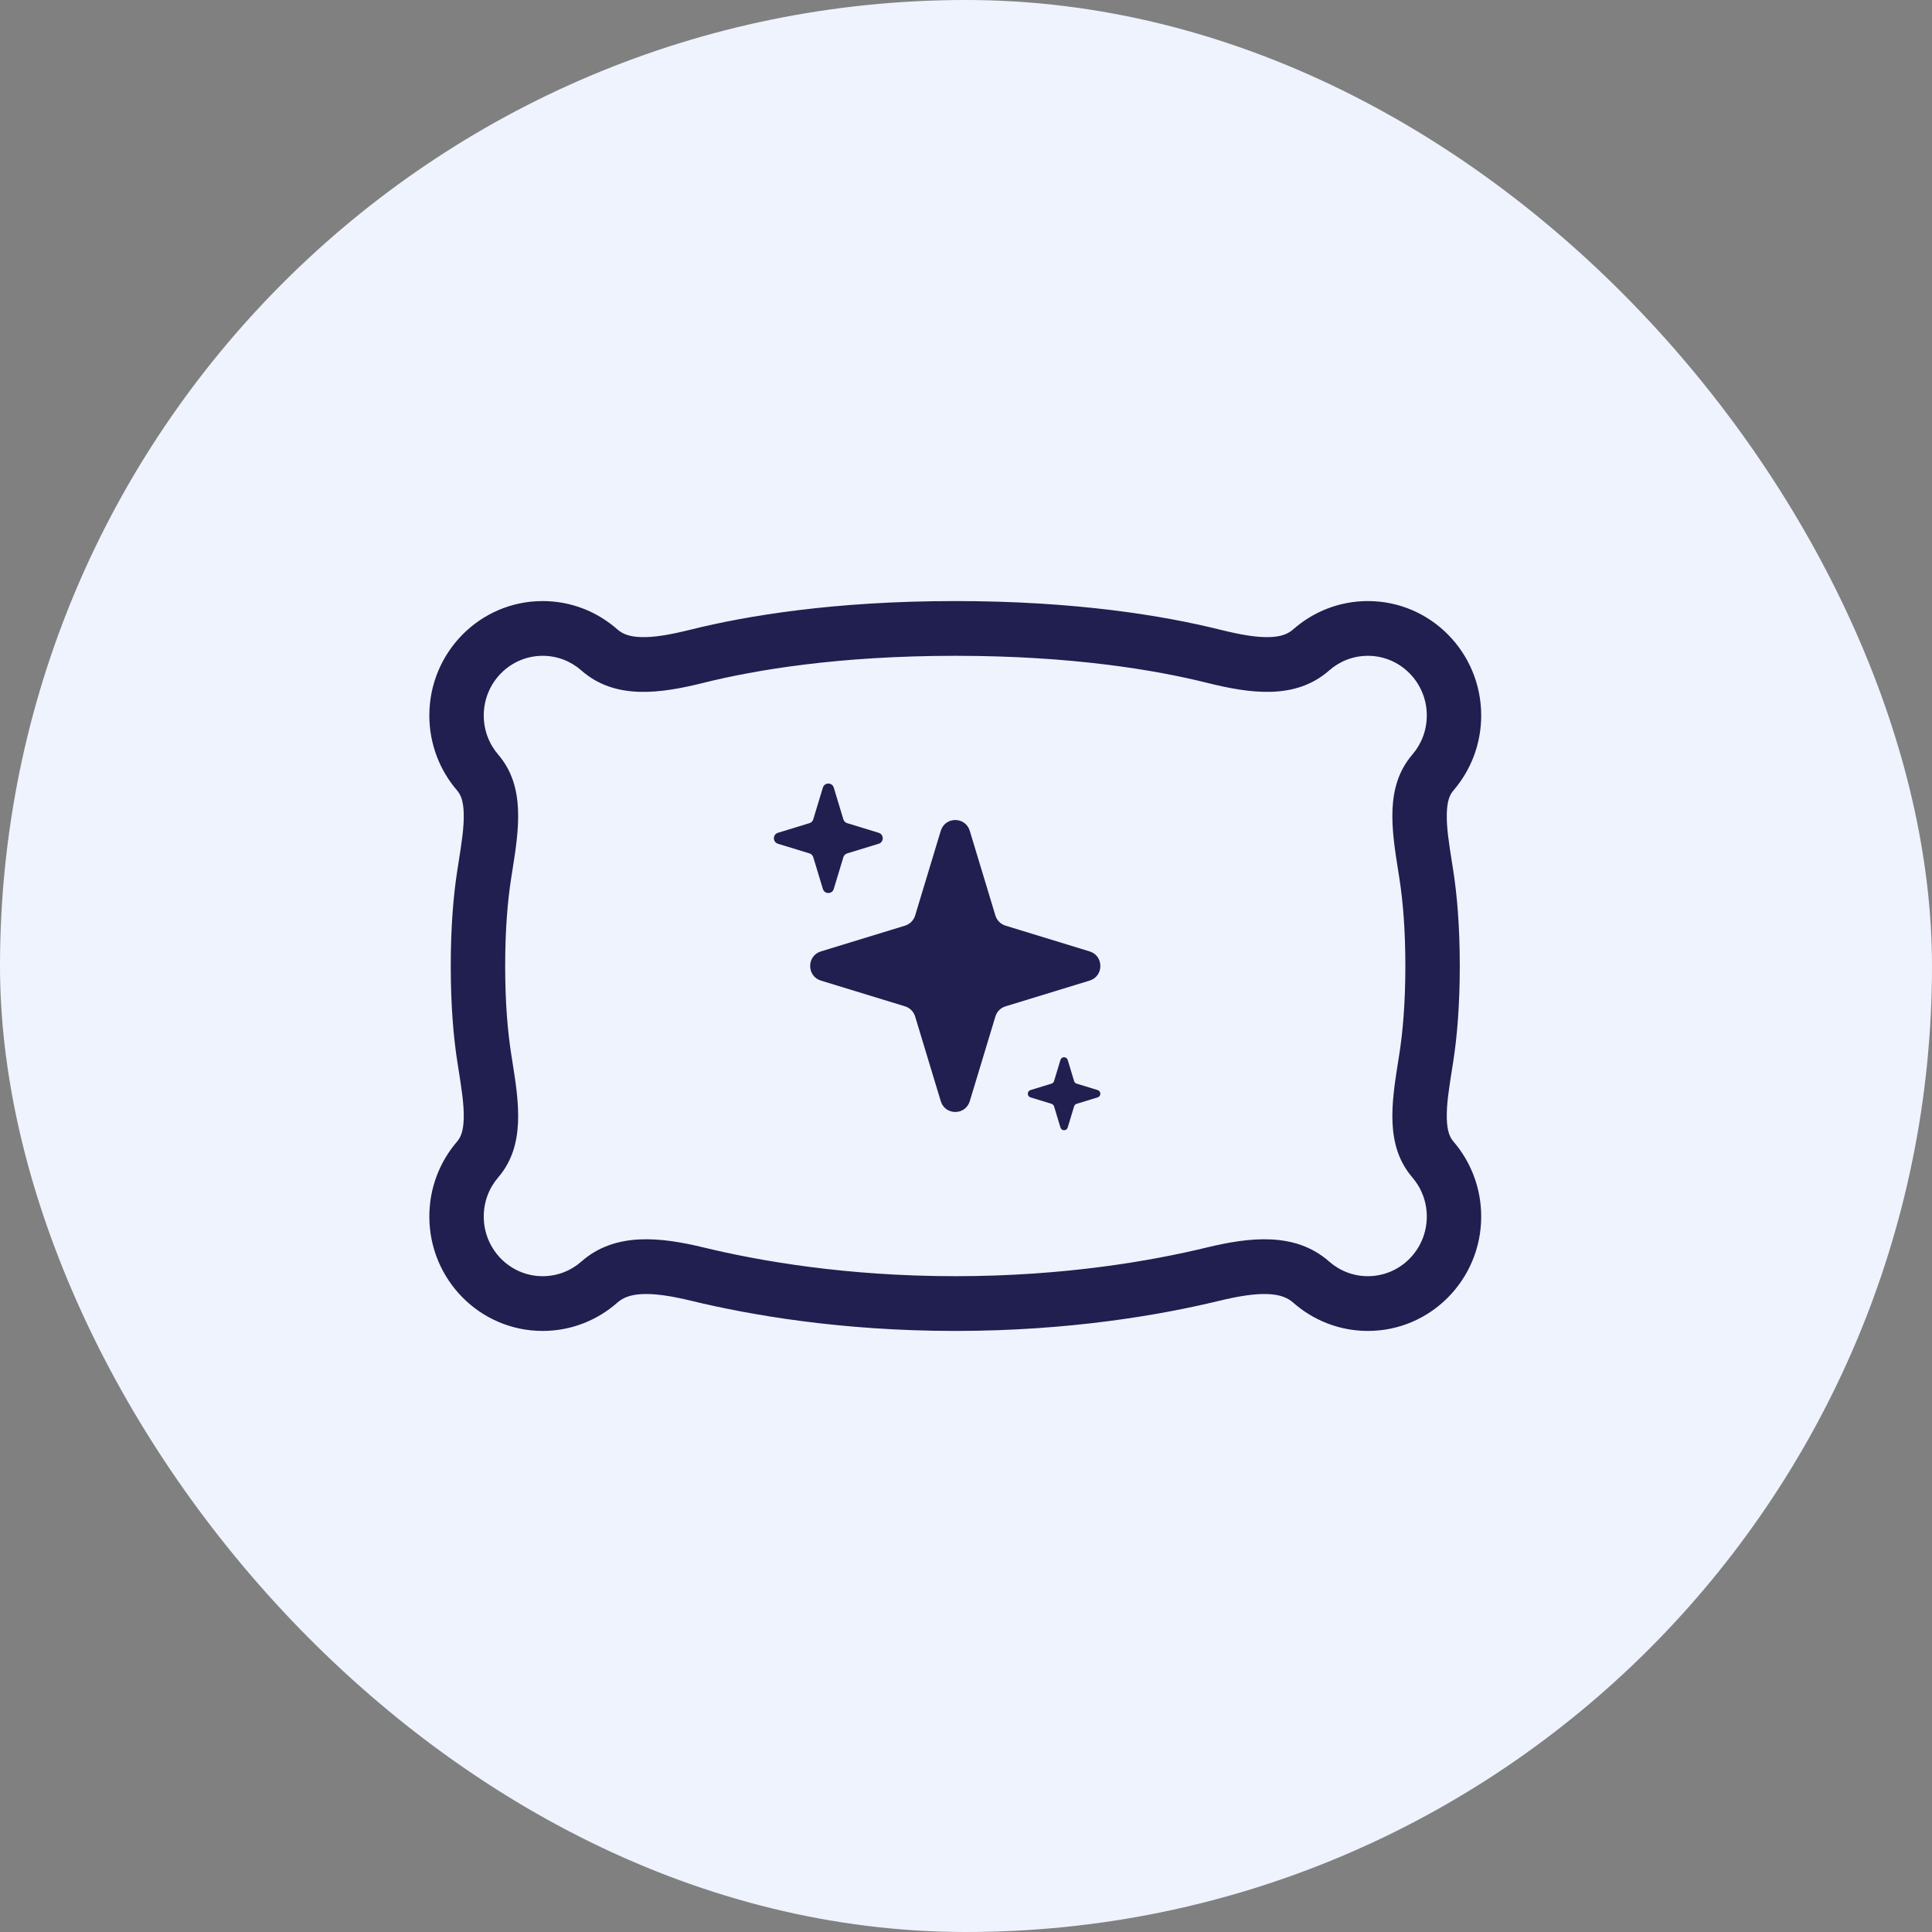
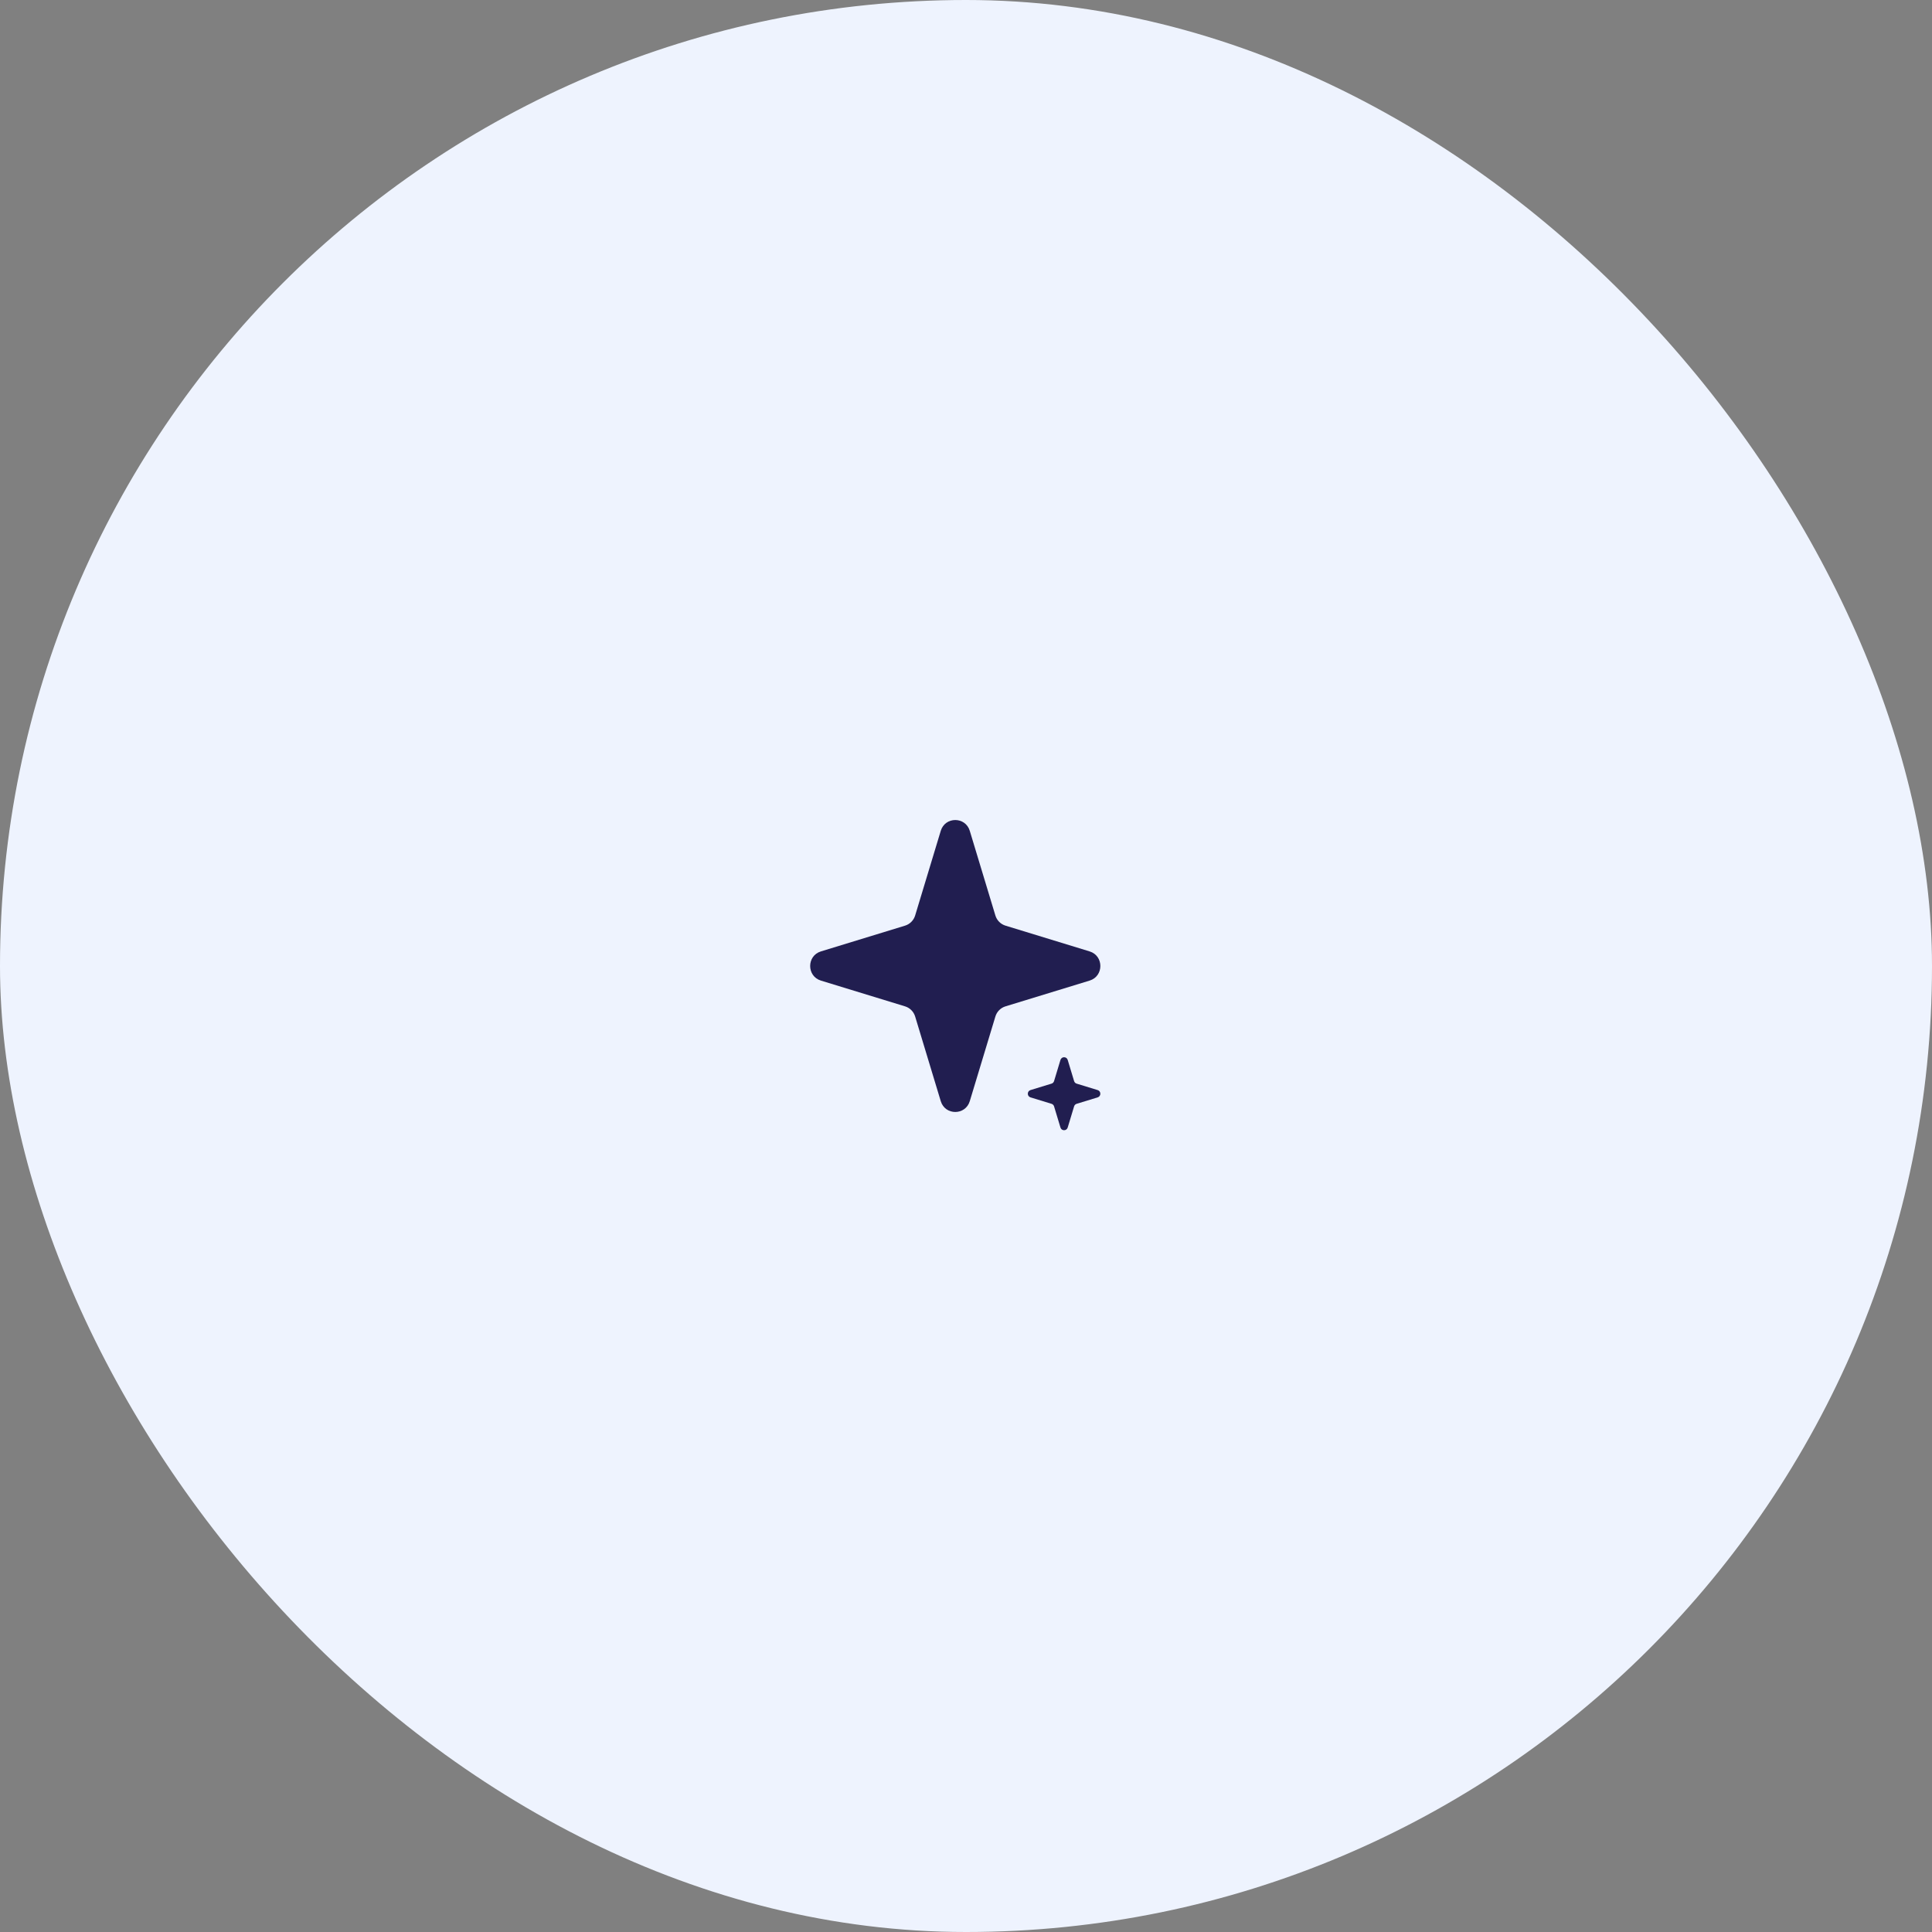
<svg xmlns="http://www.w3.org/2000/svg" width="90" height="90" viewBox="0 0 90 90" fill="none">
  <rect x="0" y="0" width="90" height="90" fill="#808080" stroke="none" />
  <rect width="90" height="90" rx="45" fill="#EEF3FE" />
-   <path fill-rule="evenodd" clip-rule="evenodd" d="M25.28 28C26.608 28 27.826 28.498 28.751 29.313C28.993 29.526 29.302 29.659 29.846 29.678C30.452 29.7 31.199 29.573 32.165 29.333C34.775 28.683 38.862 28 44.5 28C50.138 28 54.225 28.683 56.835 29.333C57.801 29.573 58.548 29.7 59.154 29.678C59.698 29.659 60.007 29.526 60.249 29.313C61.175 28.498 62.392 28 63.72 28C66.65 28 69 30.4 69 33.329C69 34.66 68.513 35.885 67.709 36.82C67.542 37.014 67.412 37.294 67.397 37.908C67.382 38.551 67.493 39.255 67.649 40.243C67.663 40.329 67.677 40.417 67.691 40.507C67.876 41.687 68.002 43.164 68.002 45C68.002 46.836 67.876 48.313 67.691 49.493C67.677 49.583 67.663 49.671 67.649 49.757C67.493 50.745 67.382 51.449 67.397 52.092C67.412 52.706 67.542 52.986 67.709 53.18C68.513 54.115 69 55.34 69 56.671C69 59.6 66.65 62 63.72 62C62.392 62 61.175 61.502 60.249 60.687C59.987 60.456 59.653 60.314 59.1 60.285C58.493 60.254 57.742 60.367 56.793 60.597C54.079 61.254 49.825 62 44.5 62C39.175 62 34.921 61.254 32.207 60.597C31.258 60.367 30.507 60.254 29.9 60.285C29.347 60.314 29.013 60.456 28.751 60.687C27.826 61.502 26.608 62 25.28 62C22.35 62 20 59.6 20 56.671C20 55.34 20.487 54.115 21.291 53.18C21.458 52.986 21.588 52.706 21.603 52.092C21.617 51.449 21.507 50.745 21.351 49.757C21.337 49.671 21.323 49.583 21.309 49.493C21.124 48.313 20.998 46.836 20.998 45C20.998 43.164 21.124 41.687 21.309 40.507C21.323 40.417 21.337 40.329 21.351 40.243C21.507 39.255 21.617 38.551 21.603 37.908C21.588 37.294 21.458 37.014 21.291 36.82C20.487 35.885 20 34.66 20 33.329C20 30.4 22.35 28 25.28 28ZM27.082 31.232C28.649 32.612 30.751 32.312 32.774 31.808C35.185 31.208 39.067 30.55 44.5 30.55C49.933 30.55 53.815 31.208 56.226 31.808C58.249 32.312 60.35 32.612 61.918 31.232C62.401 30.807 63.031 30.55 63.72 30.55C65.236 30.55 66.466 31.794 66.466 33.329C66.466 34.026 66.212 34.664 65.792 35.152C64.51 36.643 64.829 38.647 65.139 40.6C65.155 40.702 65.171 40.803 65.187 40.904C65.349 41.937 65.467 43.28 65.467 45C65.467 46.72 65.349 48.063 65.187 49.096C65.171 49.197 65.155 49.298 65.139 49.4C64.829 51.353 64.51 53.357 65.792 54.848C66.212 55.336 66.466 55.974 66.466 56.671C66.466 58.206 65.236 59.45 63.72 59.45C63.031 59.45 62.401 59.193 61.918 58.768C60.345 57.383 58.233 57.625 56.2 58.117C53.644 58.736 49.592 59.45 44.5 59.45C39.408 59.45 35.356 58.736 32.8 58.117C30.767 57.625 28.655 57.383 27.082 58.768C26.599 59.193 25.97 59.45 25.28 59.45C23.764 59.45 22.535 58.206 22.535 56.671C22.535 55.974 22.788 55.336 23.208 54.848C24.49 53.357 24.171 51.353 23.861 49.4C23.845 49.298 23.829 49.197 23.813 49.096C23.651 48.063 23.533 46.72 23.533 45C23.533 43.28 23.651 41.937 23.813 40.904C23.829 40.803 23.845 40.702 23.861 40.6C24.171 38.647 24.49 36.643 23.208 35.152C22.788 34.664 22.535 34.026 22.535 33.329C22.535 31.794 23.764 30.55 25.28 30.55C25.97 30.55 26.599 30.807 27.082 31.232Z" fill="#211E50" />
-   <path d="M38.333 36.689C38.409 36.437 38.764 36.437 38.84 36.689L39.287 38.167C39.313 38.252 39.379 38.319 39.463 38.345L40.933 38.795C41.183 38.872 41.183 39.228 40.933 39.305L39.463 39.755C39.379 39.781 39.313 39.847 39.287 39.932L38.84 41.411C38.764 41.663 38.409 41.663 38.333 41.411L37.885 39.932C37.86 39.847 37.794 39.781 37.709 39.755L36.239 39.305C35.989 39.228 35.989 38.872 36.239 38.795L37.709 38.345C37.794 38.319 37.86 38.252 37.885 38.167L38.333 36.689Z" fill="#211E50" />
  <path d="M49.4 49.376C49.451 49.208 49.687 49.208 49.738 49.376L50.036 50.362C50.053 50.418 50.097 50.463 50.154 50.48L51.133 50.78C51.3 50.831 51.3 51.069 51.133 51.12L50.154 51.42C50.097 51.437 50.053 51.482 50.036 51.538L49.738 52.524C49.687 52.692 49.451 52.692 49.4 52.524L49.102 51.538C49.085 51.482 49.041 51.437 48.984 51.42L48.005 51.12C47.838 51.069 47.838 50.831 48.005 50.78L48.984 50.48C49.041 50.463 49.085 50.418 49.102 50.362L49.4 49.376Z" fill="#211E50" />
  <path d="M43.824 38.704C44.027 38.032 44.973 38.032 45.176 38.704L46.369 42.647C46.437 42.873 46.614 43.051 46.839 43.12L50.758 44.32C51.426 44.524 51.426 45.476 50.758 45.68L46.839 46.88C46.614 46.949 46.437 47.127 46.369 47.353L45.176 51.296C44.973 51.968 44.027 51.968 43.824 51.296L42.631 47.353C42.563 47.127 42.386 46.949 42.161 46.88L38.242 45.68C37.574 45.476 37.574 44.524 38.242 44.32L42.161 43.12C42.386 43.051 42.563 42.873 42.631 42.647L43.824 38.704Z" fill="#211E50" />
</svg>